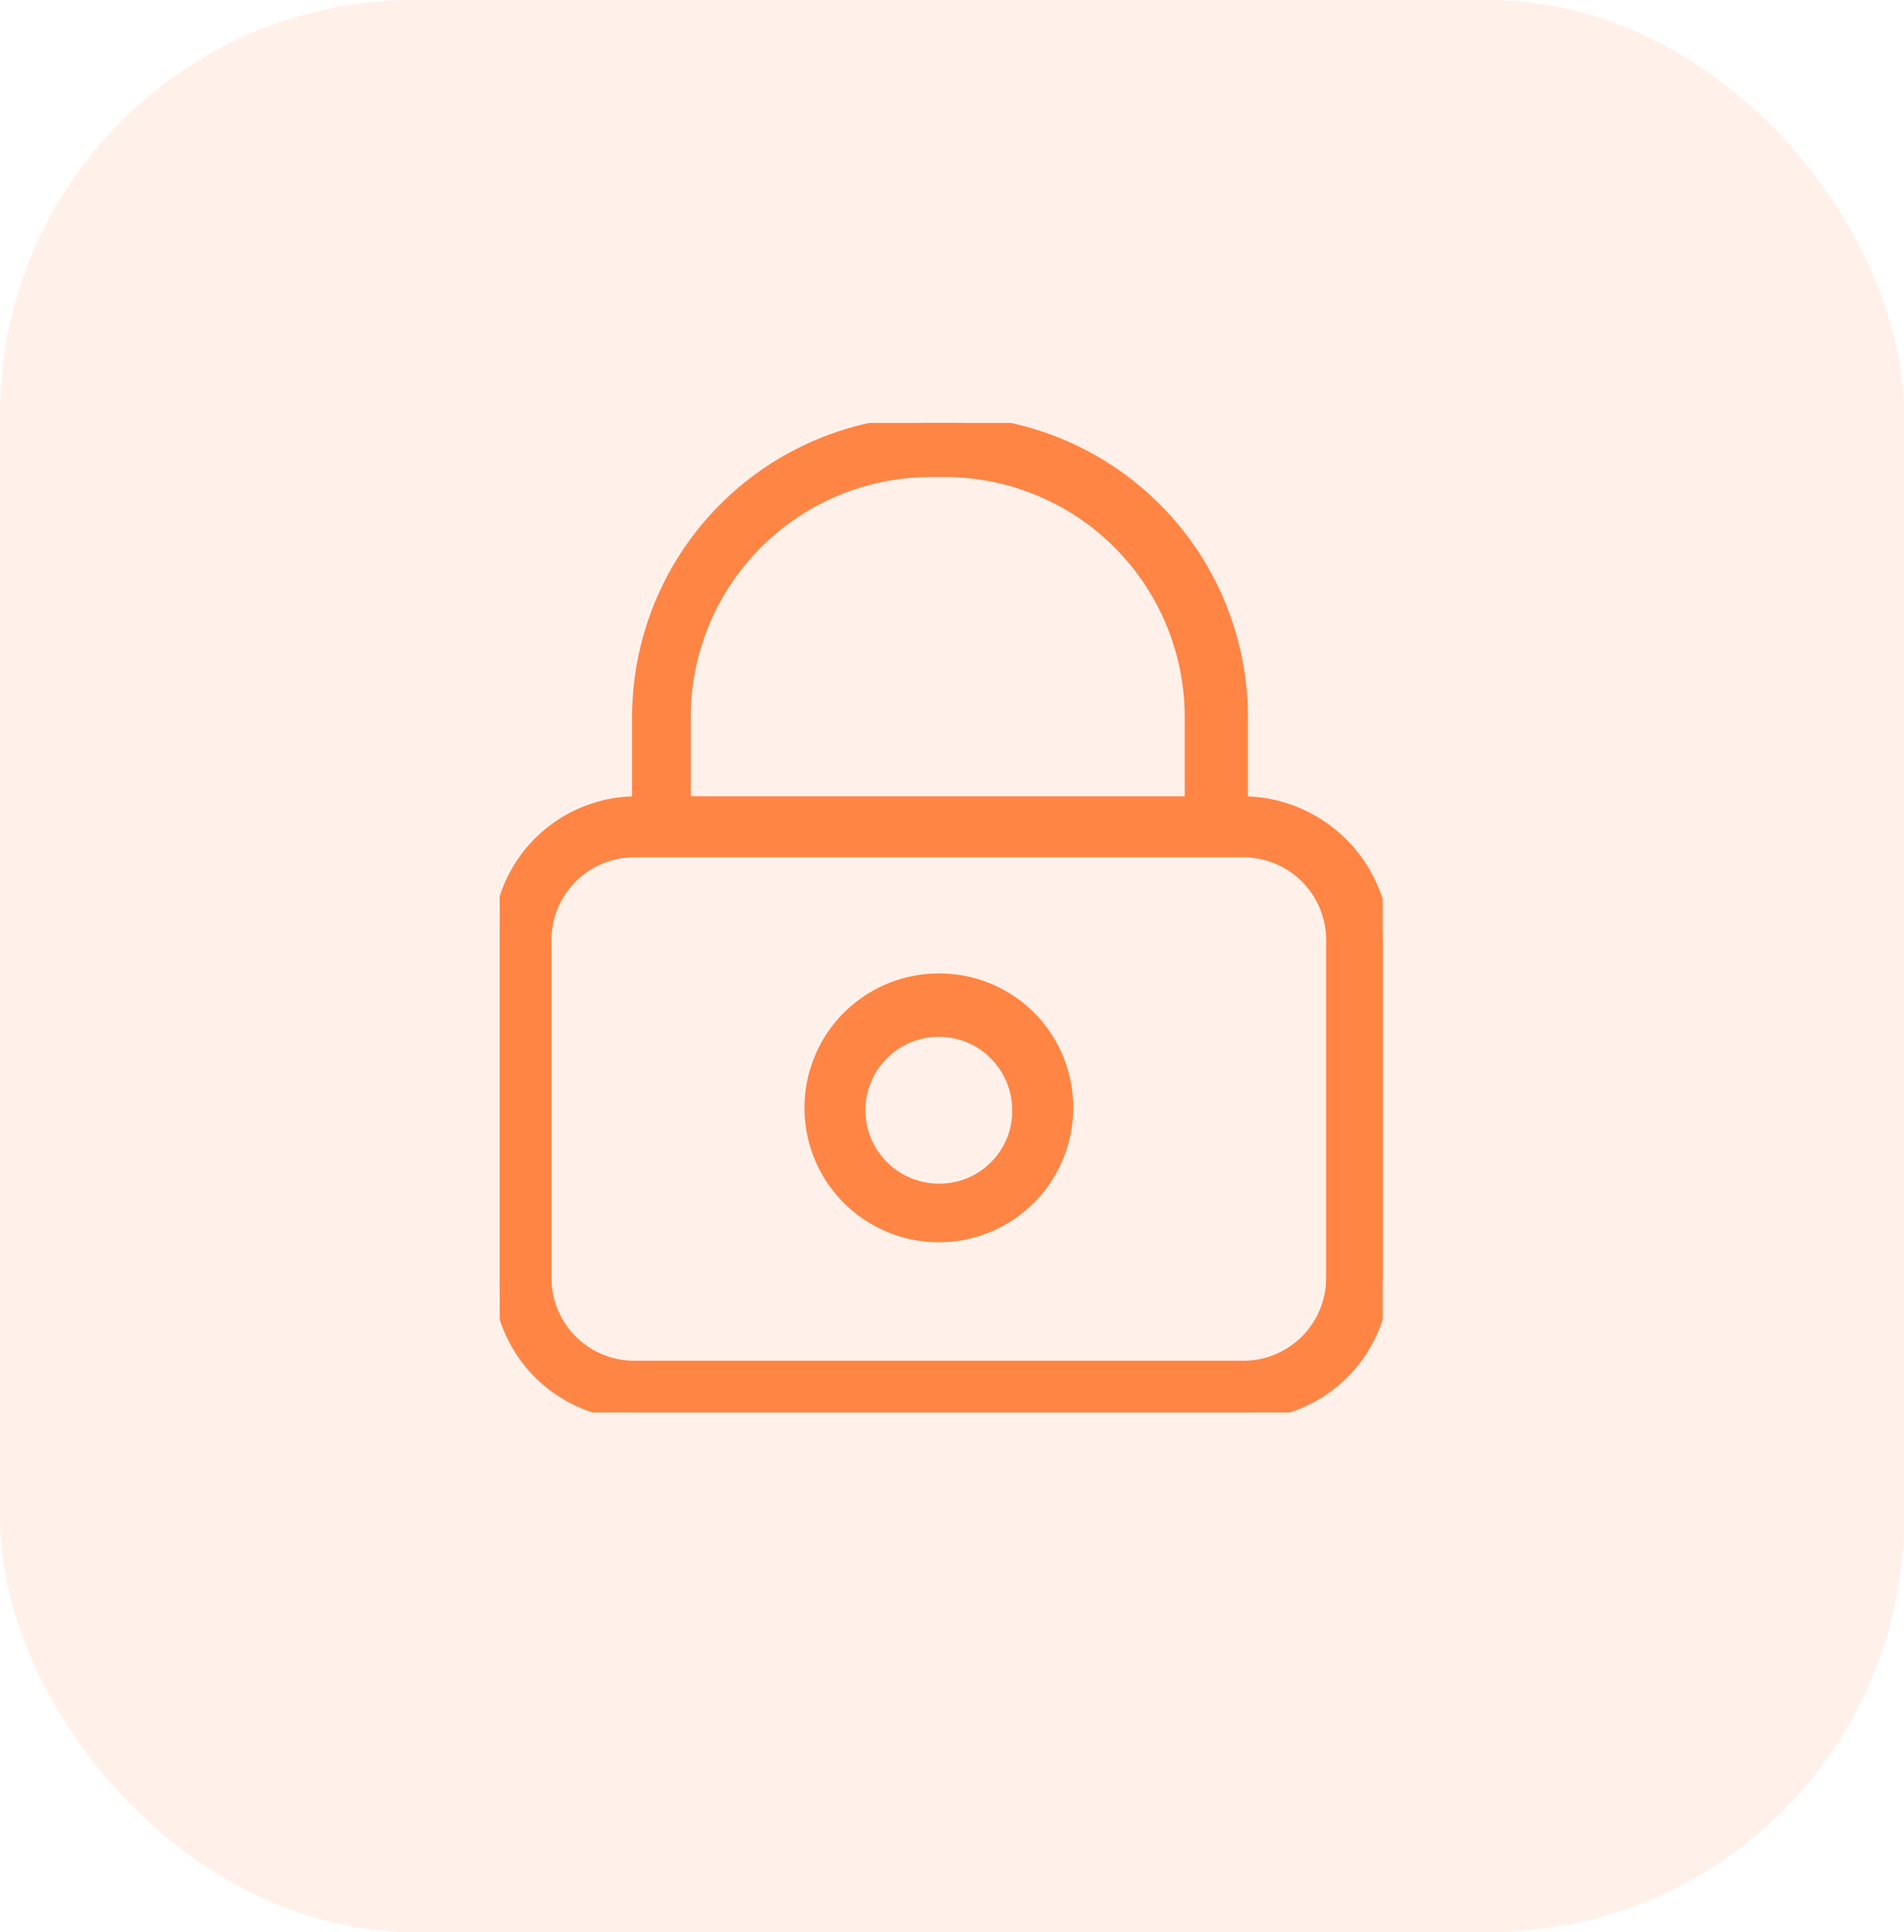
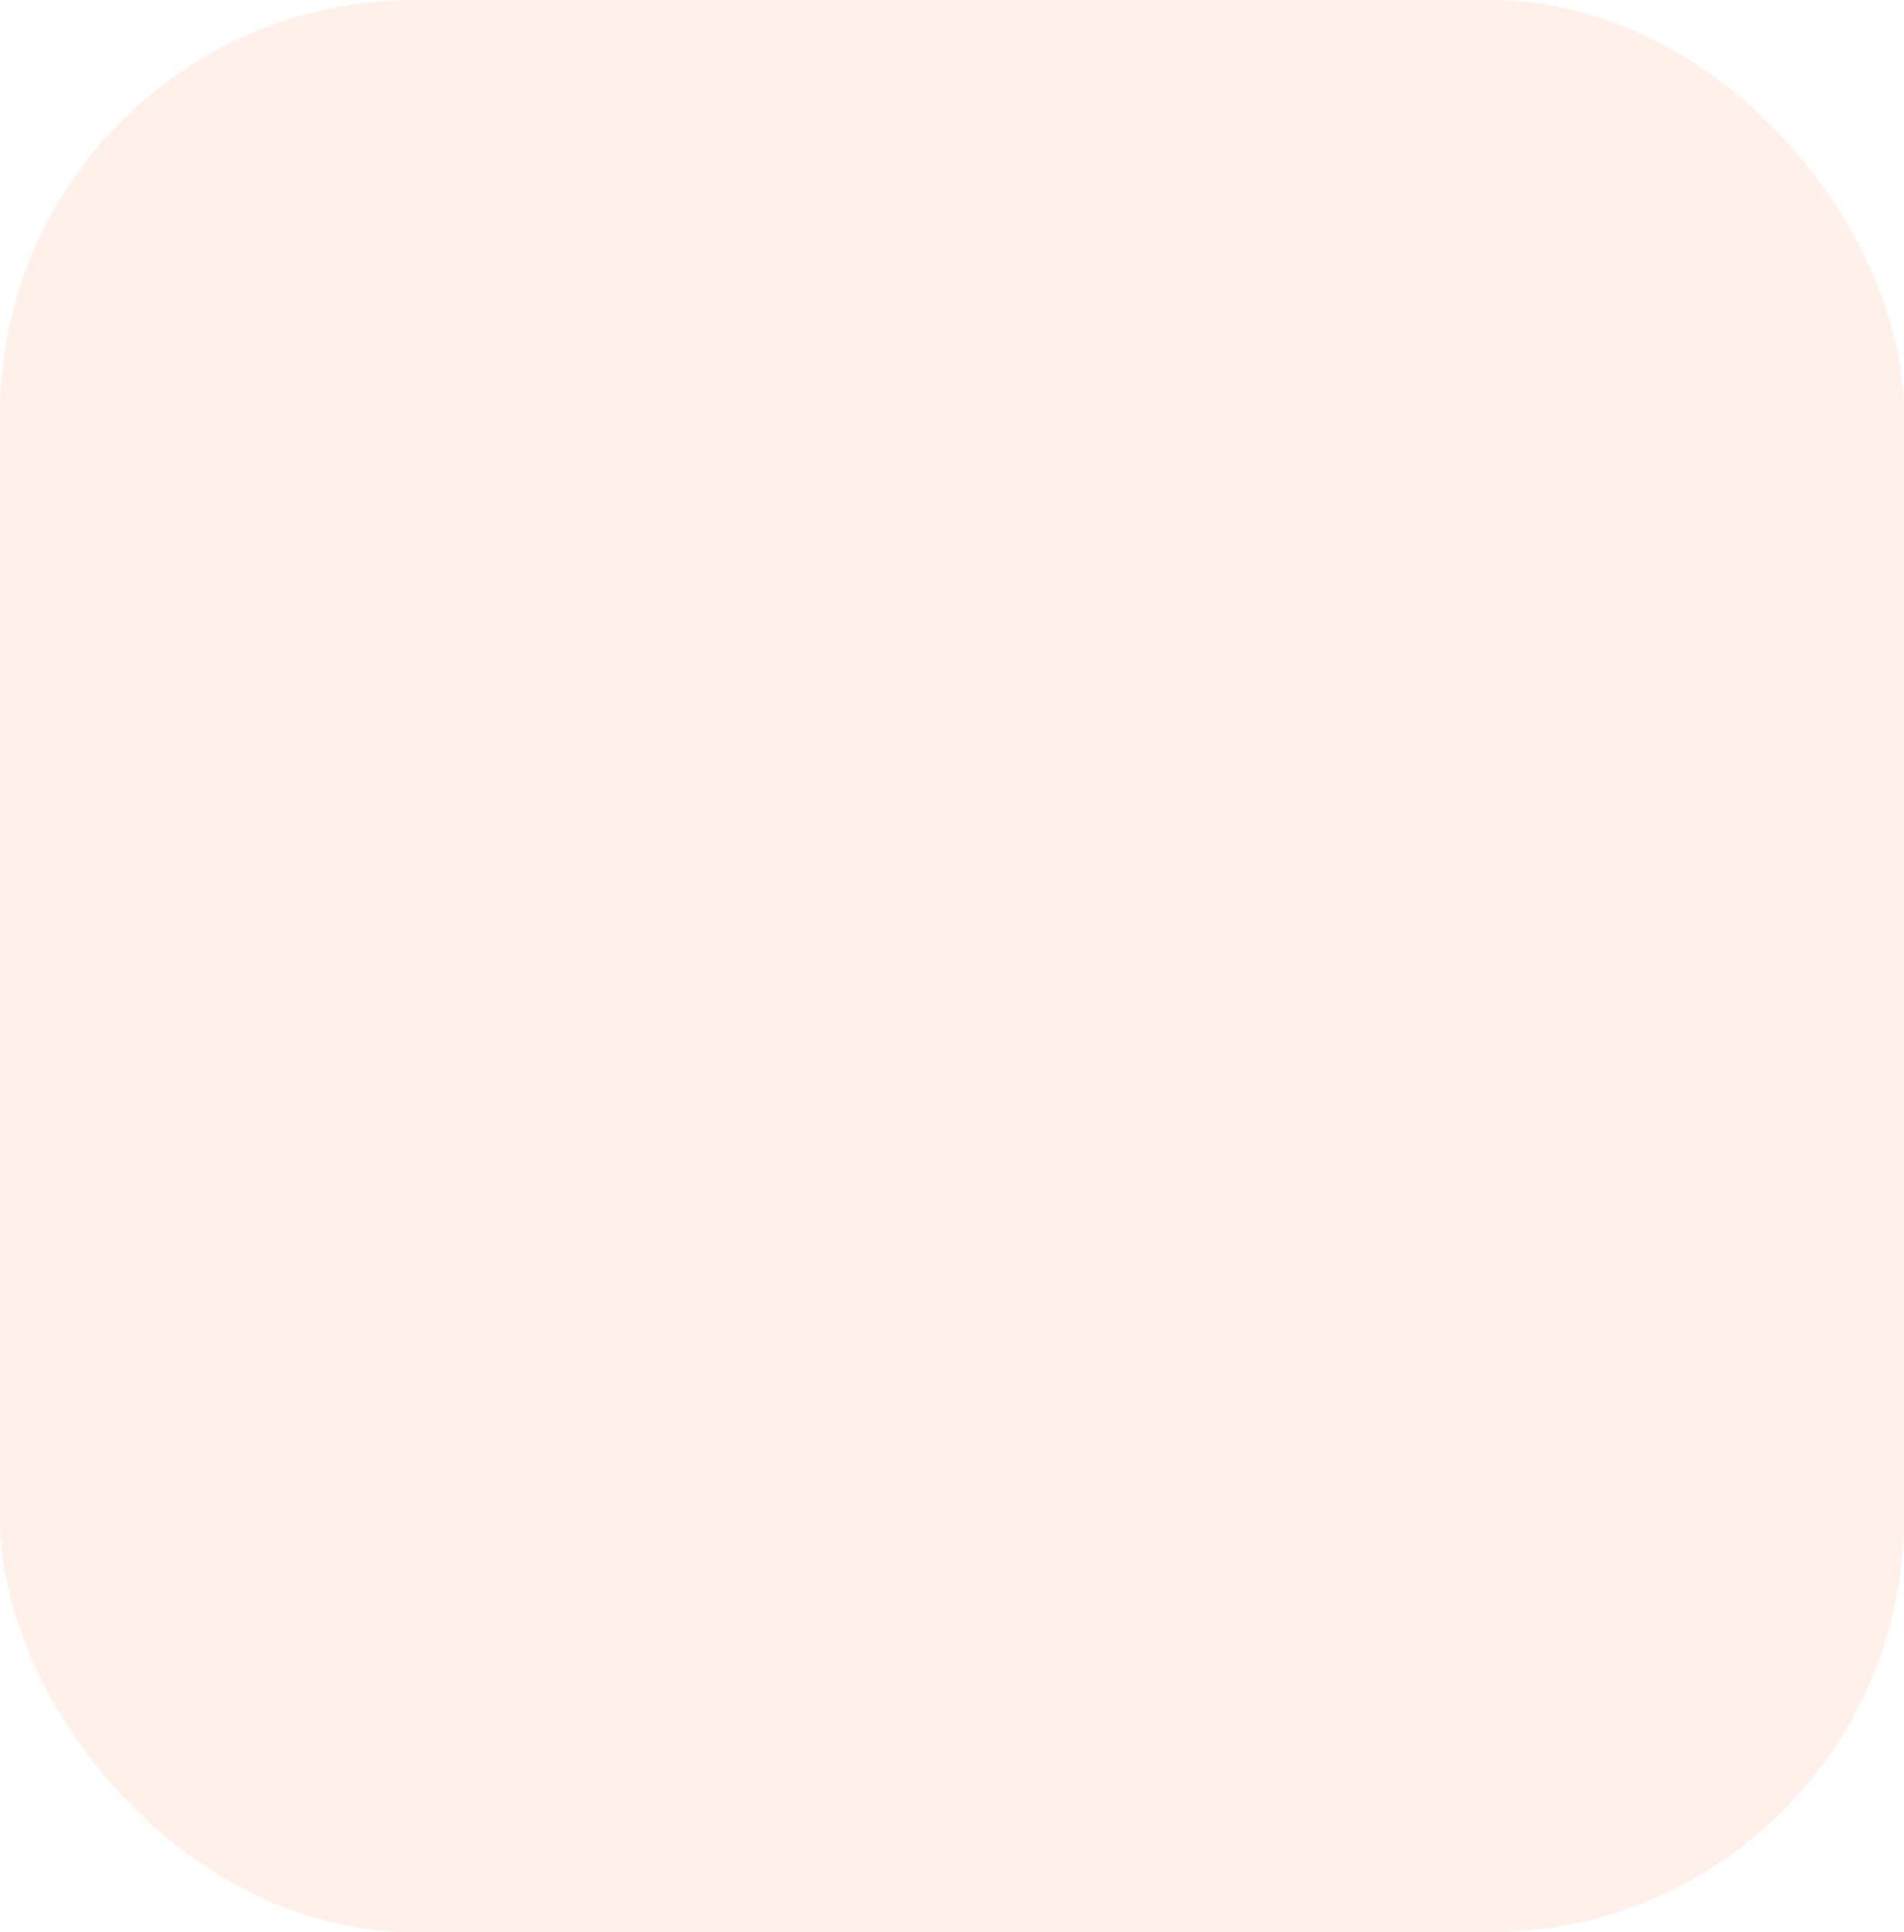
<svg xmlns="http://www.w3.org/2000/svg" width="69" height="70" viewBox="0 0 69 70">
  <defs>
    <clipPath id="clip-path">
-       <rect id="Rectangle_17826" data-name="Rectangle 17826" width="32" height="35.85" fill="#ff8545" stroke="#ff8545" stroke-width="0.5" />
-     </clipPath>
+       </clipPath>
  </defs>
  <g id="Cybersecurity_" data-name="Cybersecurity  " transform="translate(-1467.265 -1595.343)">
    <rect id="Rectangle_17833" data-name="Rectangle 17833" width="69" height="70" rx="15" transform="translate(1467.265 1595.343)" fill="#ff8545" opacity="0.11" />
    <g id="Groupe_305719" data-name="Groupe 305719" transform="translate(1485.374 1610.666)">
      <g id="Groupe_305719-2" data-name="Groupe 305719" transform="translate(0 0)" clip-path="url(#clip-path)">
        <path id="Tracé_403893" data-name="Tracé 403893" d="M26.952,13.775h-.086V10.61A10.663,10.663,0,0,0,16.257,0h-.6A10.663,10.663,0,0,0,5.048,10.61v3.166H4.963A4.966,4.966,0,0,0,0,18.738v12.15A4.966,4.966,0,0,0,4.963,35.85H27.037A4.966,4.966,0,0,0,32,30.888V18.738a5.1,5.1,0,0,0-5.048-4.963M6.674,10.61a8.947,8.947,0,0,1,8.9-8.9h.6a8.947,8.947,0,0,1,8.9,8.9v3.166H6.674ZM30.2,30.973a3.25,3.25,0,0,1-3.251,3.251H4.877a3.25,3.25,0,0,1-3.251-3.251V18.738a3.25,3.25,0,0,1,3.251-3.251H26.952A3.25,3.25,0,0,1,30.2,18.738Z" transform="translate(0 0)" fill="#ff8545" stroke="#ff8545" stroke-width="0.5" />
        <path id="Tracé_403894" data-name="Tracé 403894" d="M17.82,23.6a4.62,4.62,0,1,0,4.62,4.62,4.6,4.6,0,0,0-4.62-4.62m0,7.615a2.909,2.909,0,1,1,2.909-2.909,2.885,2.885,0,0,1-2.909,2.909" transform="translate(-1.906 -3.407)" fill="#ff8545" stroke="#ff8545" stroke-width="0.5" />
      </g>
    </g>
  </g>
</svg>